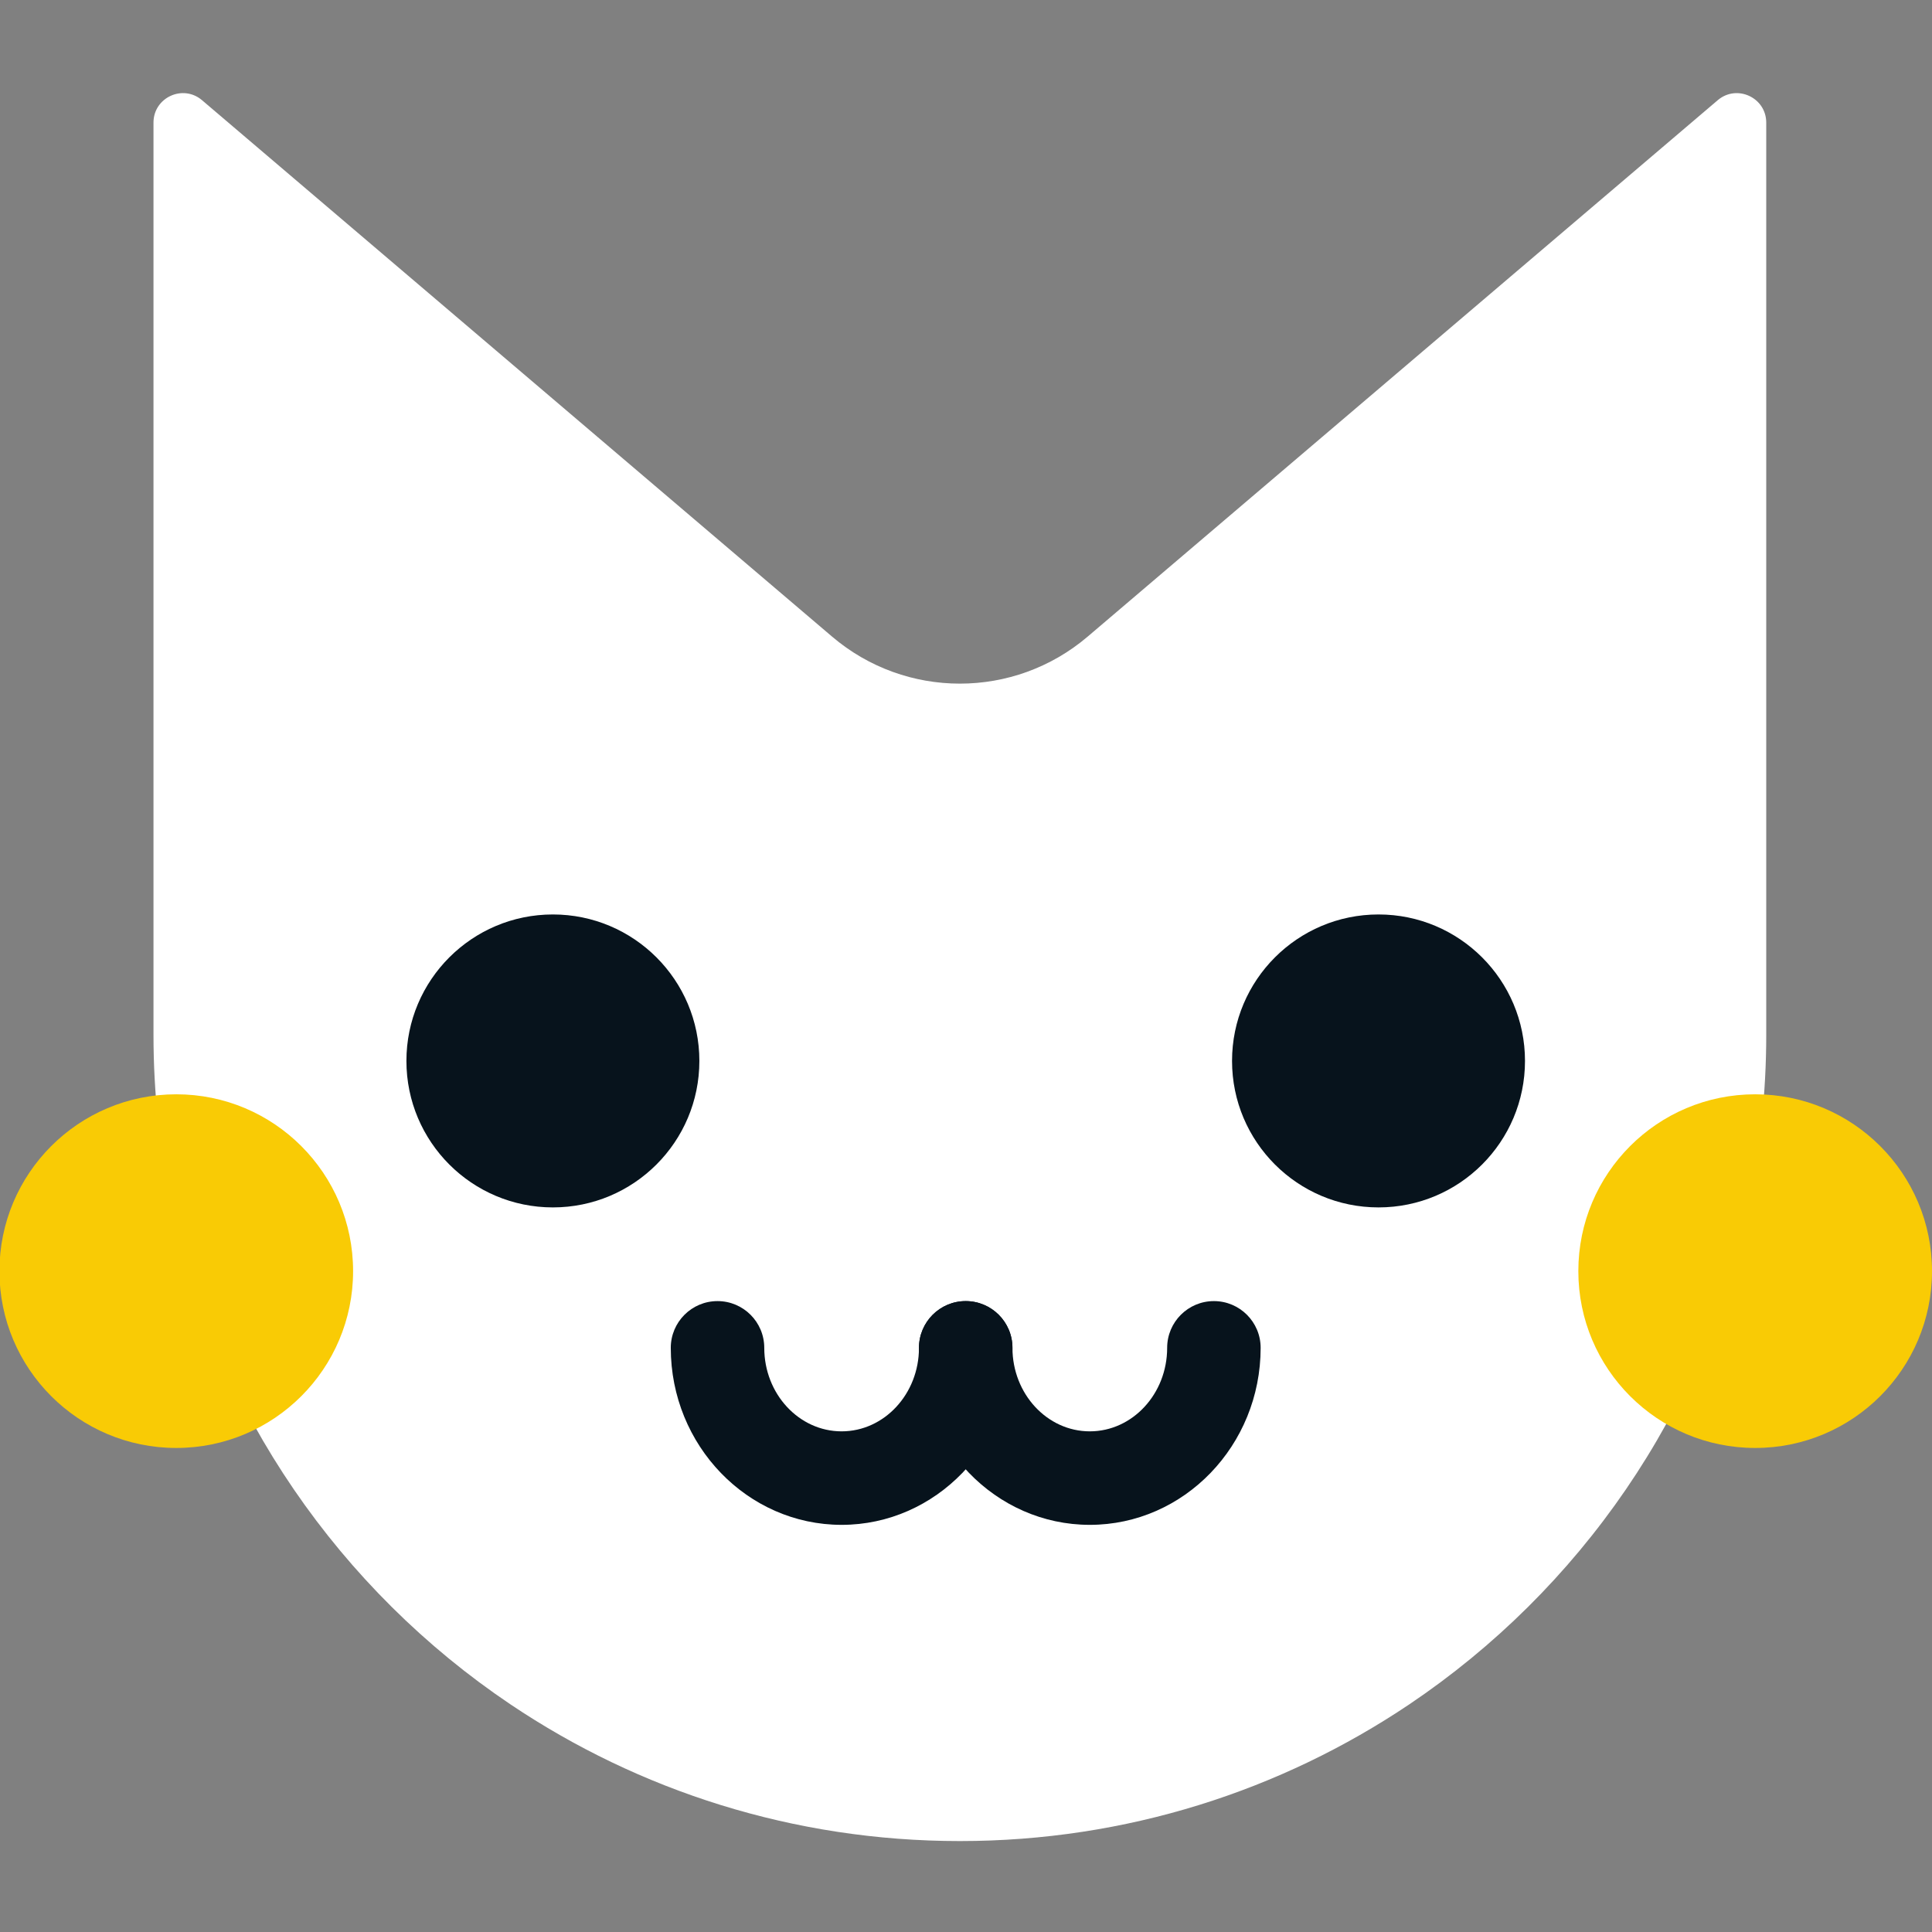
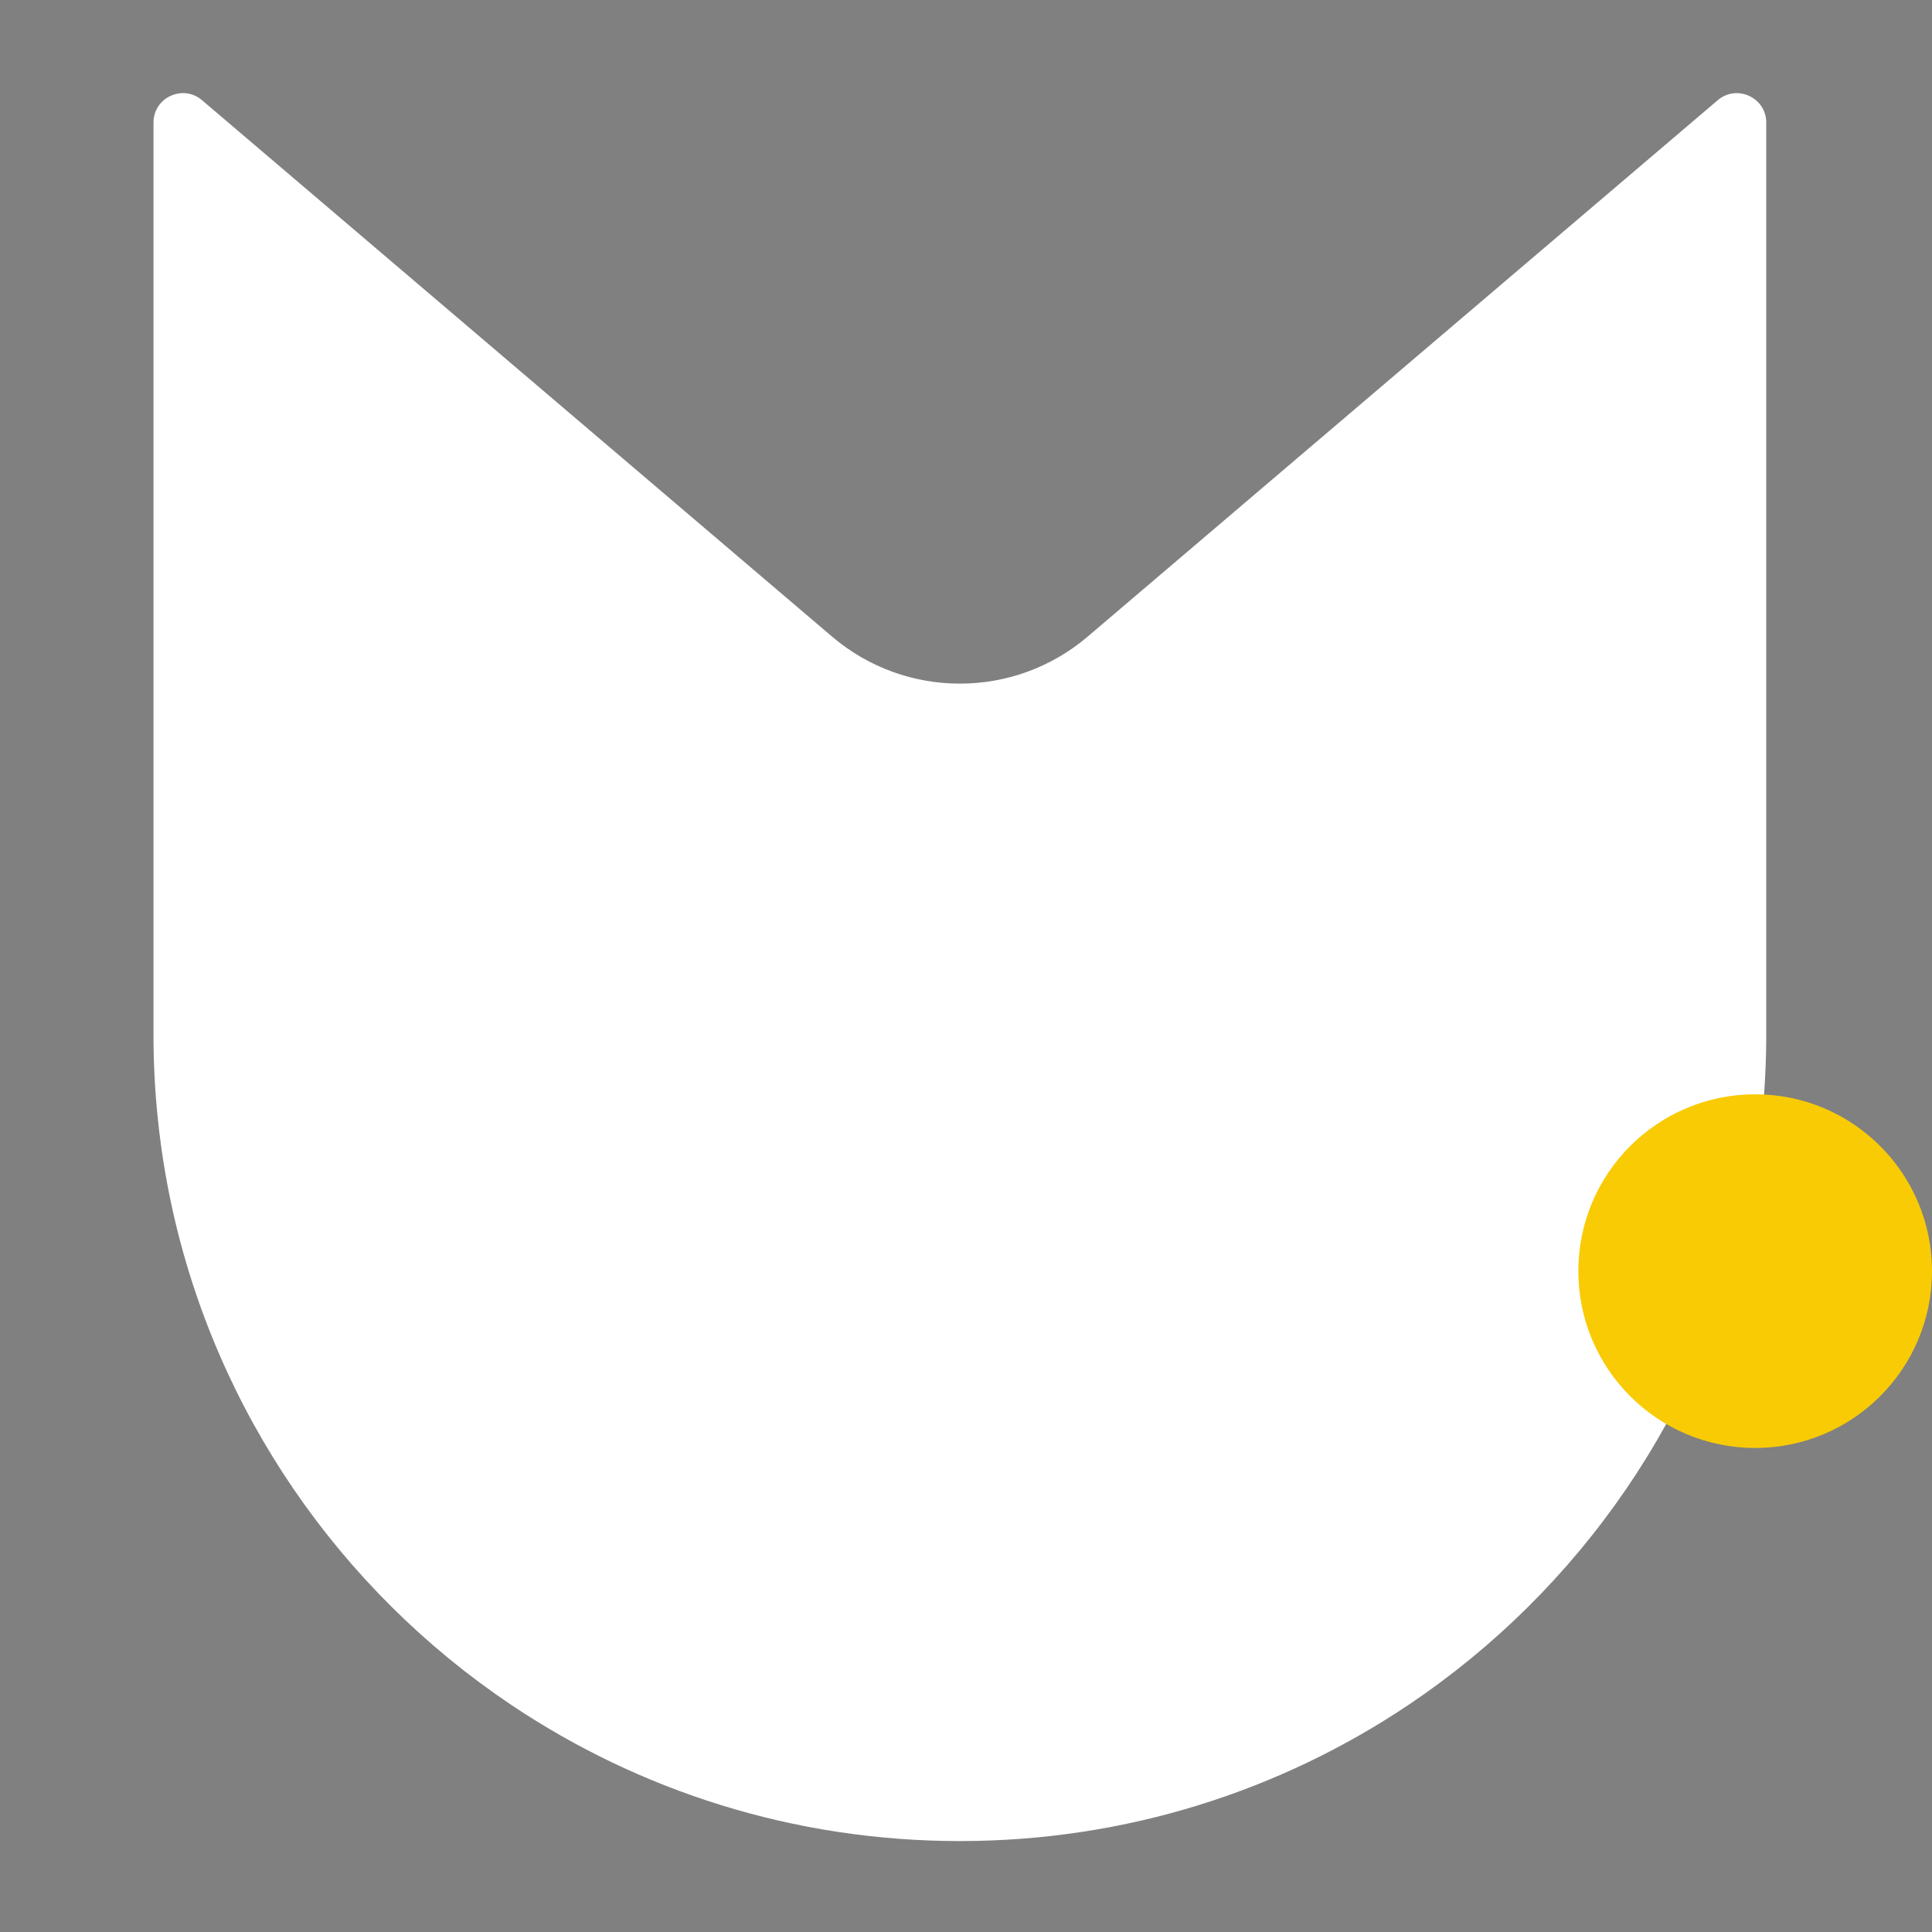
<svg xmlns="http://www.w3.org/2000/svg" id="Calque_1" viewBox="0 0 1080 1080">
  <rect x="0" y="0" width="1080" height="1080" fill="#808080" stroke="none" />
  <defs>
    <style>.cls-1{fill:#fff;}.cls-1,.cls-2,.cls-3{stroke-width:0px;}.cls-2{fill:#f9cb05;}.cls-3{fill:#07131c;}</style>
  </defs>
  <path class="cls-1" d="m987.34,497.65V68.55c0-14.04-16.44-21.63-27.13-12.53l-352.2,299.85c-41.17,35.05-101.7,35.05-142.87,0L112.93,56.01c-10.69-9.1-27.13-1.5-27.13,12.53v509.86c0,32.64,3.48,64.46,10.05,95.15,24.91,115.85,94.31,215.15,189.45,279.17,71.8,48.26,158.24,76.45,251.27,76.45s179.47-28.19,251.27-76.45c95.15-64.02,164.54-163.32,189.45-279.17,6.56-30.69,10.05-62.51,10.05-95.15v-80.75Z" />
  <circle class="cls-2" cx="981.15" cy="710.57" r="98.85" />
-   <circle class="cls-2" cx="98.53" cy="710.57" r="98.85" />
-   <circle class="cls-3" cx="309.07" cy="593.07" r="81.88" />
-   <circle class="cls-3" cx="770.6" cy="593.07" r="81.88" />
-   <path class="cls-3" d="m470.47,852.4c-52.66,0-95.5-44.39-95.5-98.95,0-14.43,11.7-26.13,26.13-26.13s26.13,11.7,26.13,26.13c0,25.74,19.39,46.68,43.24,46.68s43.24-20.94,43.24-46.68c0-14.43,11.7-26.13,26.13-26.13s26.13,11.7,26.13,26.13c0,54.56-42.84,98.95-95.5,98.95Z" />
-   <path class="cls-3" d="m609.21,852.4c-52.66,0-95.5-44.39-95.5-98.95,0-14.43,11.7-26.13,26.13-26.13s26.13,11.7,26.13,26.13c0,25.74,19.4,46.68,43.24,46.68s43.24-20.94,43.24-46.68c0-14.43,11.7-26.13,26.13-26.13s26.13,11.7,26.13,26.13c0,54.56-42.84,98.95-95.5,98.95Z" />
</svg>